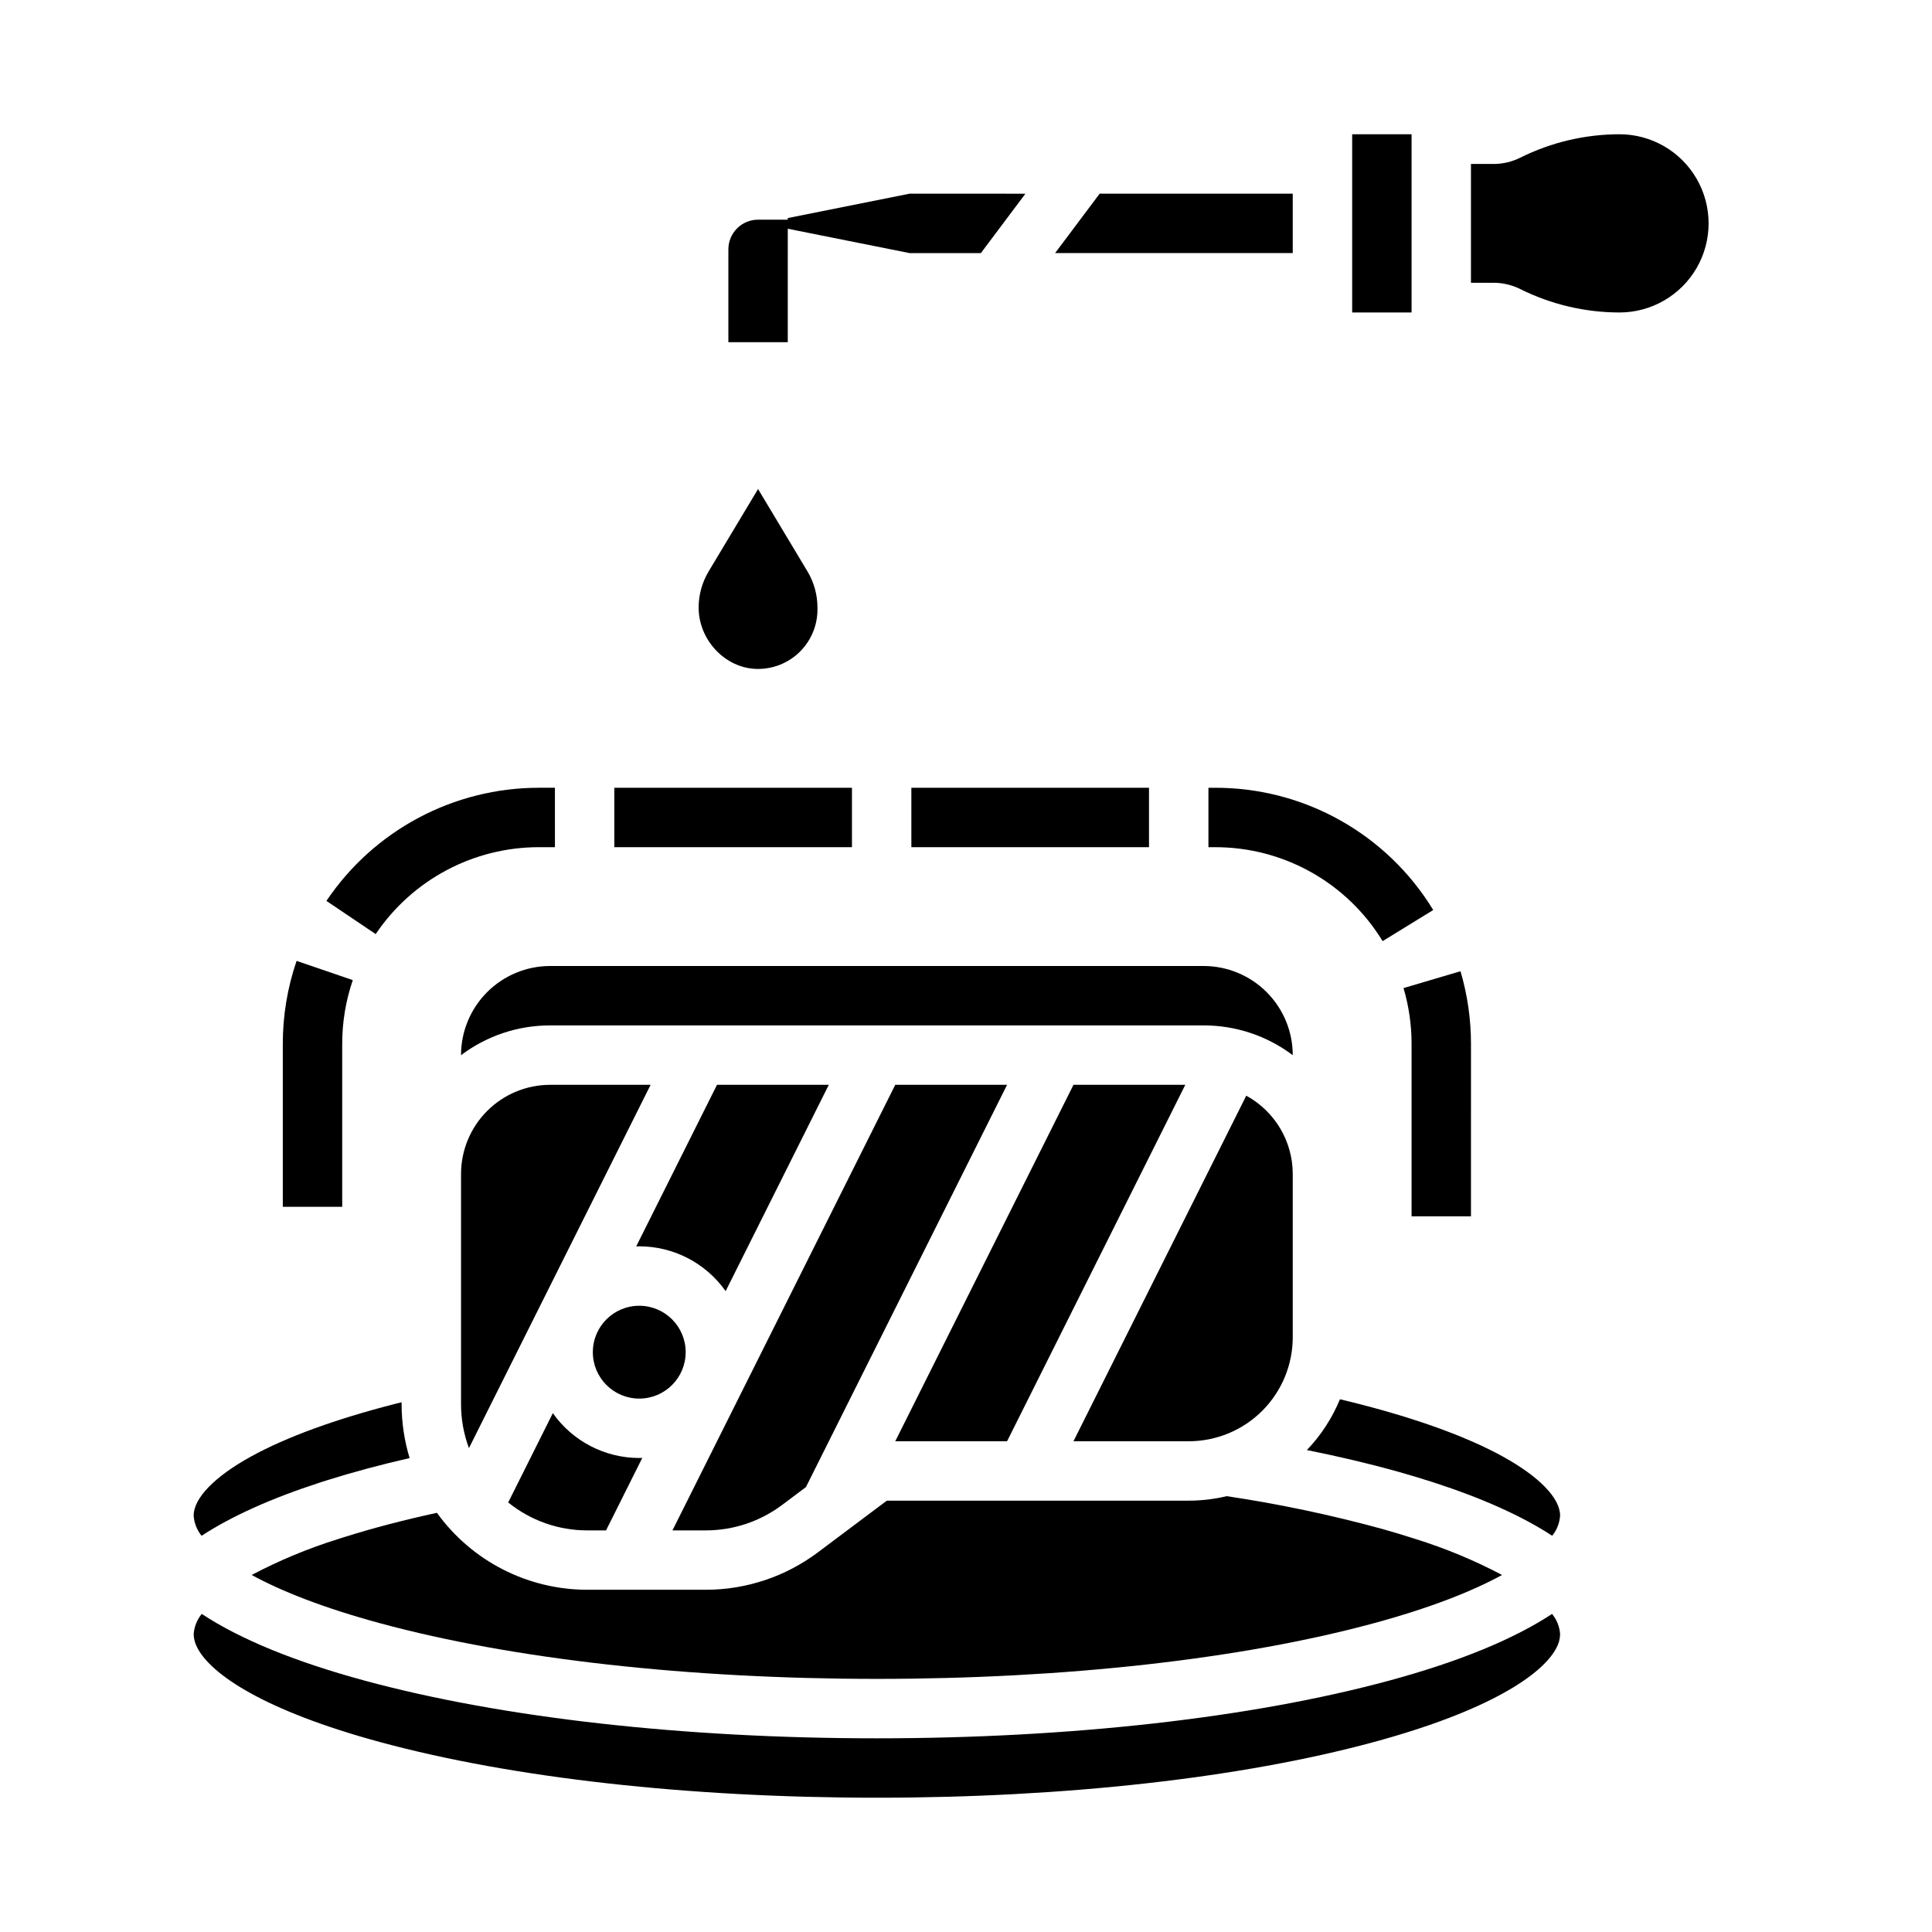
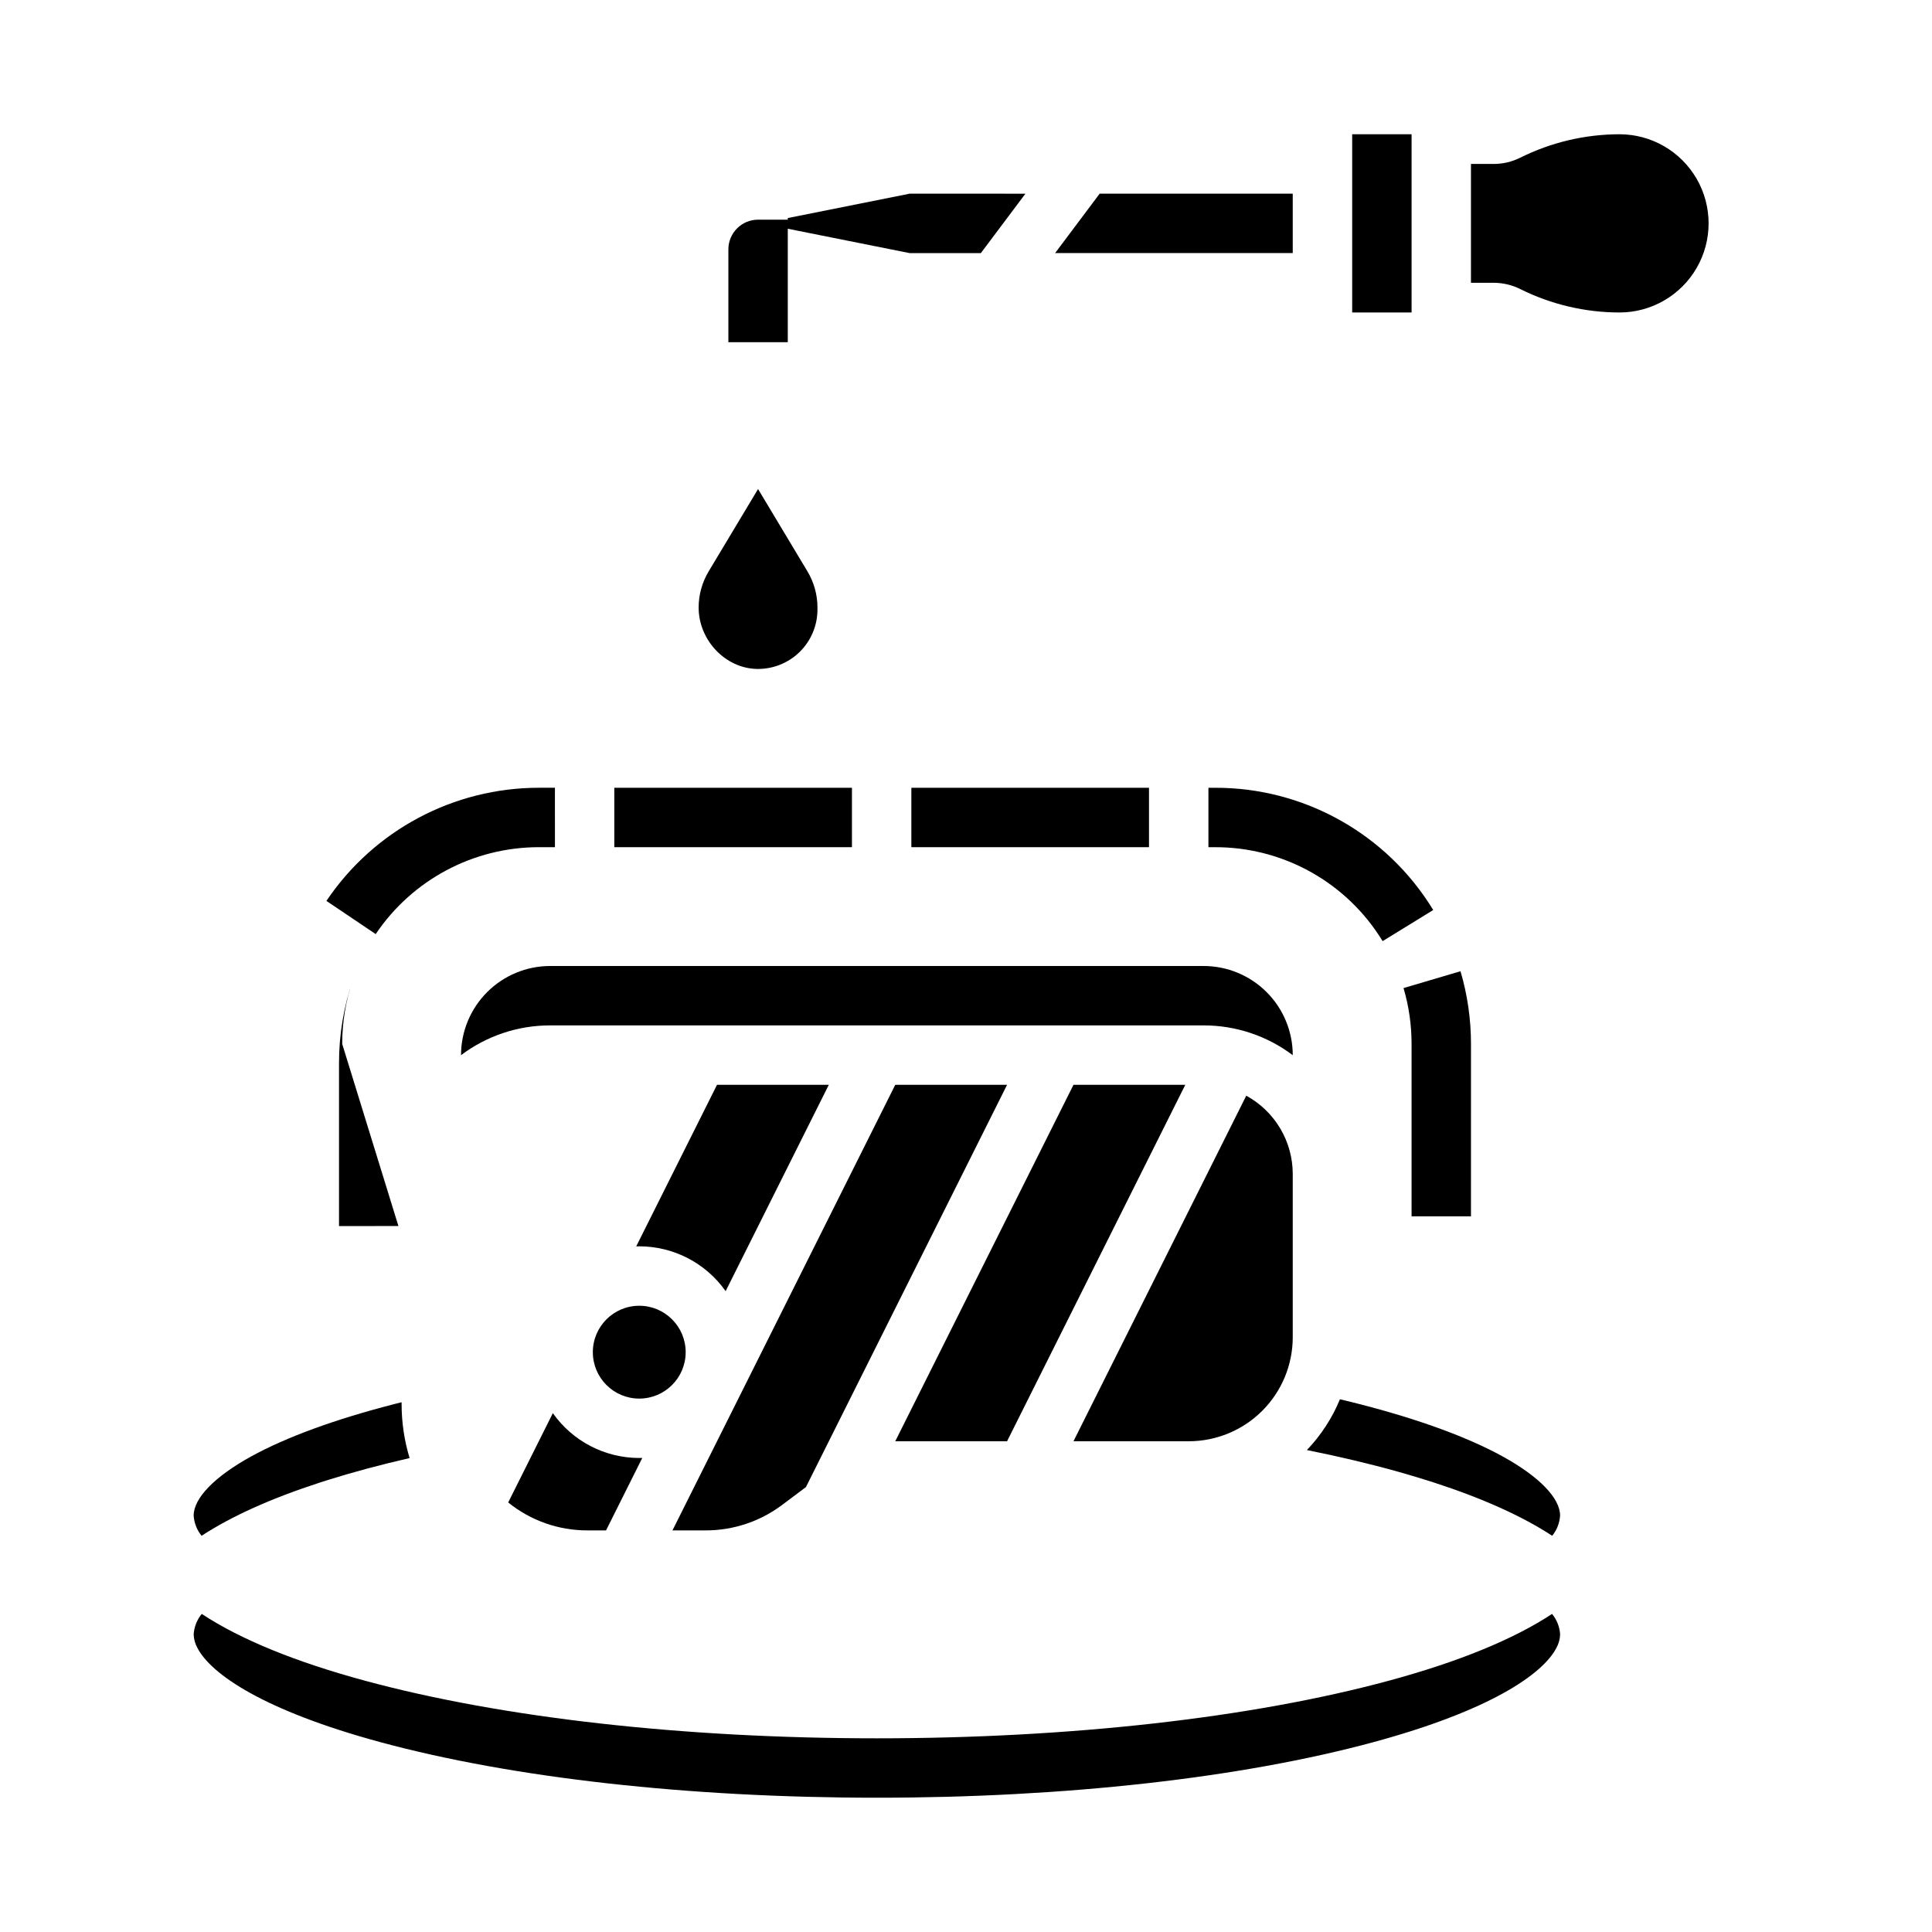
<svg xmlns="http://www.w3.org/2000/svg" fill="#000000" width="800px" height="800px" version="1.1" viewBox="144 144 512 512">
  <g>
-     <path d="m234.69 420.66c-0.008-5.758 0.941-11.473 2.805-16.918l-14.898-5.098v0.004c-2.426 7.082-3.66 14.523-3.652 22.012v43.16l15.746-0.004z" />
+     <path d="m234.69 420.66c-0.008-5.758 0.941-11.473 2.805-16.918v0.004c-2.426 7.082-3.66 14.523-3.652 22.012v43.16l15.746-0.004z" />
    <path d="m286.84 368.51h4.223l-0.004-15.746h-4.219c-22.602-0.008-43.719 11.234-56.336 29.984l13.059 8.797c9.691-14.406 25.914-23.039 43.277-23.035z" />
    <path d="m306.8 352.77h62.977v15.742h-62.977z" />
    <path d="m518.08 420.66v45.688h15.742l0.004-45.688c0.004-6.527-0.934-13.02-2.777-19.277l-15.105 4.469 0.004-0.004c1.418 4.809 2.137 9.797 2.133 14.812z" />
    <path d="m385.52 352.77h62.977v15.742h-62.977z" />
    <path d="m465.93 352.77h-1.684v15.742l1.684 0.004c18.164-0.062 35.031 9.383 44.477 24.895l13.41-8.246h0.004c-12.297-20.188-34.254-32.473-57.891-32.395z" />
    <path d="m573.18 179.58c-9.129 0.012-18.133 2.137-26.305 6.211-2.188 1.09-4.598 1.656-7.043 1.66h-6.012v31.488h6.012c2.445 0.004 4.856 0.574 7.043 1.664 8.172 4.07 17.176 6.199 26.305 6.207 8.438 0 16.234-4.5 20.453-11.805 4.219-7.309 4.219-16.312 0-23.617-4.219-7.309-12.016-11.809-20.453-11.809z" />
    <path d="m502.34 179.58h15.742v47.23h-15.742z" />
    <path d="m486.59 195.32h-51.168l-11.809 15.746h62.977z" />
    <path d="m344.47 321.27c4.246 0.113 8.359-1.496 11.406-4.457 3.043-2.965 4.758-7.035 4.758-11.281v-0.535c0-3.375-0.918-6.688-2.656-9.582l-13.086-21.816-13.086 21.816c-1.738 2.894-2.656 6.207-2.66 9.582 0 8.609 7.019 16.059 15.324 16.273z" />
    <path d="m381.25 525.95h29.633l47.23-94.461h-29.629z" />
    <path d="m228.87 536.86 0.695-0.223c0.336-0.109 0.676-0.219 1.02-0.324 6.727-2.125 14.098-4.106 21.969-5.91l-0.004-0.004c-1.406-4.629-2.121-9.445-2.121-14.285v-0.504c-0.535 0.133-1.074 0.266-1.602 0.398l-0.227 0.059c-15.742 4.035-28.777 8.793-38.117 13.945-9.633 5.316-15.16 11.012-15.16 15.625 0.121 1.961 0.855 3.836 2.098 5.363 7.894-5.168 18.426-9.914 31.449-14.141z" />
    <path d="m325.71 502.34c0 6.793-5.508 12.301-12.301 12.301s-12.301-5.508-12.301-12.301c0-6.793 5.508-12.301 12.301-12.301s12.301 5.508 12.301 12.301" />
    <path d="m290.51 518.5-11.832 23.668c5.93 4.797 13.328 7.41 20.953 7.402h4.977l9.605-19.207c-0.27 0.008-0.535 0.02-0.805 0.02-9.109-0.004-17.648-4.434-22.898-11.883z" />
    <path d="m486.59 498.4v-43.297c-0.004-4.242-1.148-8.406-3.316-12.055-2.168-3.648-5.277-6.648-9.004-8.68l-45.789 91.582h30.559c7.305-0.008 14.309-2.914 19.473-8.078 5.164-5.164 8.07-12.168 8.078-19.473z" />
    <path d="m322.21 549.57h8.91c7.238-0.016 14.277-2.359 20.074-6.691l6.387-4.789 53.301-106.6h-29.633z" />
    <path d="m462.98 400h-173.19c-6.262 0.004-12.262 2.496-16.691 6.922-4.426 4.43-6.918 10.43-6.922 16.691v0.023c6.801-5.133 15.094-7.902 23.613-7.894h173.19c8.52-0.008 16.812 2.762 23.613 7.894v-0.023c-0.008-6.262-2.496-12.262-6.922-16.691-4.43-4.426-10.434-6.918-16.691-6.922z" />
    <path d="m312.6 474.31c0.27-0.008 0.535-0.02 0.805-0.02v-0.004c9.109 0.004 17.648 4.438 22.898 11.883l27.34-54.684h-29.629z" />
    <path d="m512.03 589.41c-36.332 9.84-84.508 15.262-135.65 15.262-51.141 0-99.316-5.418-135.65-15.262-18.562-5.027-33.055-10.98-43.266-17.703-1.266 1.535-2.016 3.426-2.141 5.41 0.039 1.266 0.379 2.5 0.992 3.602 3.641 7.008 17.691 16.629 48.531 24.984 35.031 9.488 81.746 14.711 131.54 14.711 49.789 0 96.504-5.227 131.54-14.711 30.84-8.352 44.891-17.977 48.531-24.984 0.613-1.102 0.953-2.336 0.988-3.602-0.121-1.984-0.871-3.875-2.137-5.41-10.211 6.723-24.707 12.676-43.27 17.703z" />
    <path d="m542.29 530.01c-10.32-5.695-25.172-10.906-43.188-15.191-2.059 4.992-5.031 9.559-8.766 13.461 8.562 1.719 16.637 3.629 24.125 5.727 0.07 0.016 0.137 0.035 0.207 0.055 3.148 0.891 6.258 1.828 9.234 2.789 13.012 4.223 23.539 8.969 31.445 14.145v0.004c1.242-1.523 1.977-3.402 2.094-5.363 0-4.613-5.523-10.309-15.152-15.625z" />
-     <path d="m259.78 544.91c-8.867 1.93-17.094 4.082-24.5 6.422-0.328 0.098-0.605 0.191-0.875 0.277l-0.738 0.234-0.004 0.004c-7.93 2.469-15.617 5.66-22.965 9.535 7.809 4.273 18.93 8.707 34.148 12.828 35.035 9.488 81.75 14.711 131.54 14.711 49.789 0 96.504-5.227 131.54-14.711 15.219-4.121 26.34-8.555 34.145-12.828-7.367-3.883-15.074-7.082-23.027-9.559-2.727-0.879-5.582-1.746-8.484-2.566-0.059-0.016-0.121-0.031-0.18-0.047-13.574-3.723-27.359-6.629-41.281-8.711-3.293 0.789-6.664 1.188-10.051 1.191h-80.031l-18.371 13.777c-8.523 6.367-18.875 9.816-29.52 9.84h-31.488c-15.789-0.008-30.613-7.594-39.852-20.398z" />
-     <path d="m266.18 455.1v61.008c-0.004 3.981 0.707 7.93 2.098 11.656l48.141-96.277h-26.625c-6.262 0.004-12.262 2.496-16.691 6.922-4.426 4.43-6.918 10.43-6.922 16.691z" />
    <path d="m352.77 204.62 32.27 6.453h18.898l11.809-15.742-30.707-0.004-32.27 6.457v0.434h-7.871c-4.348 0-7.871 3.523-7.871 7.871v24.602h15.742z" />
  </g>
</svg>